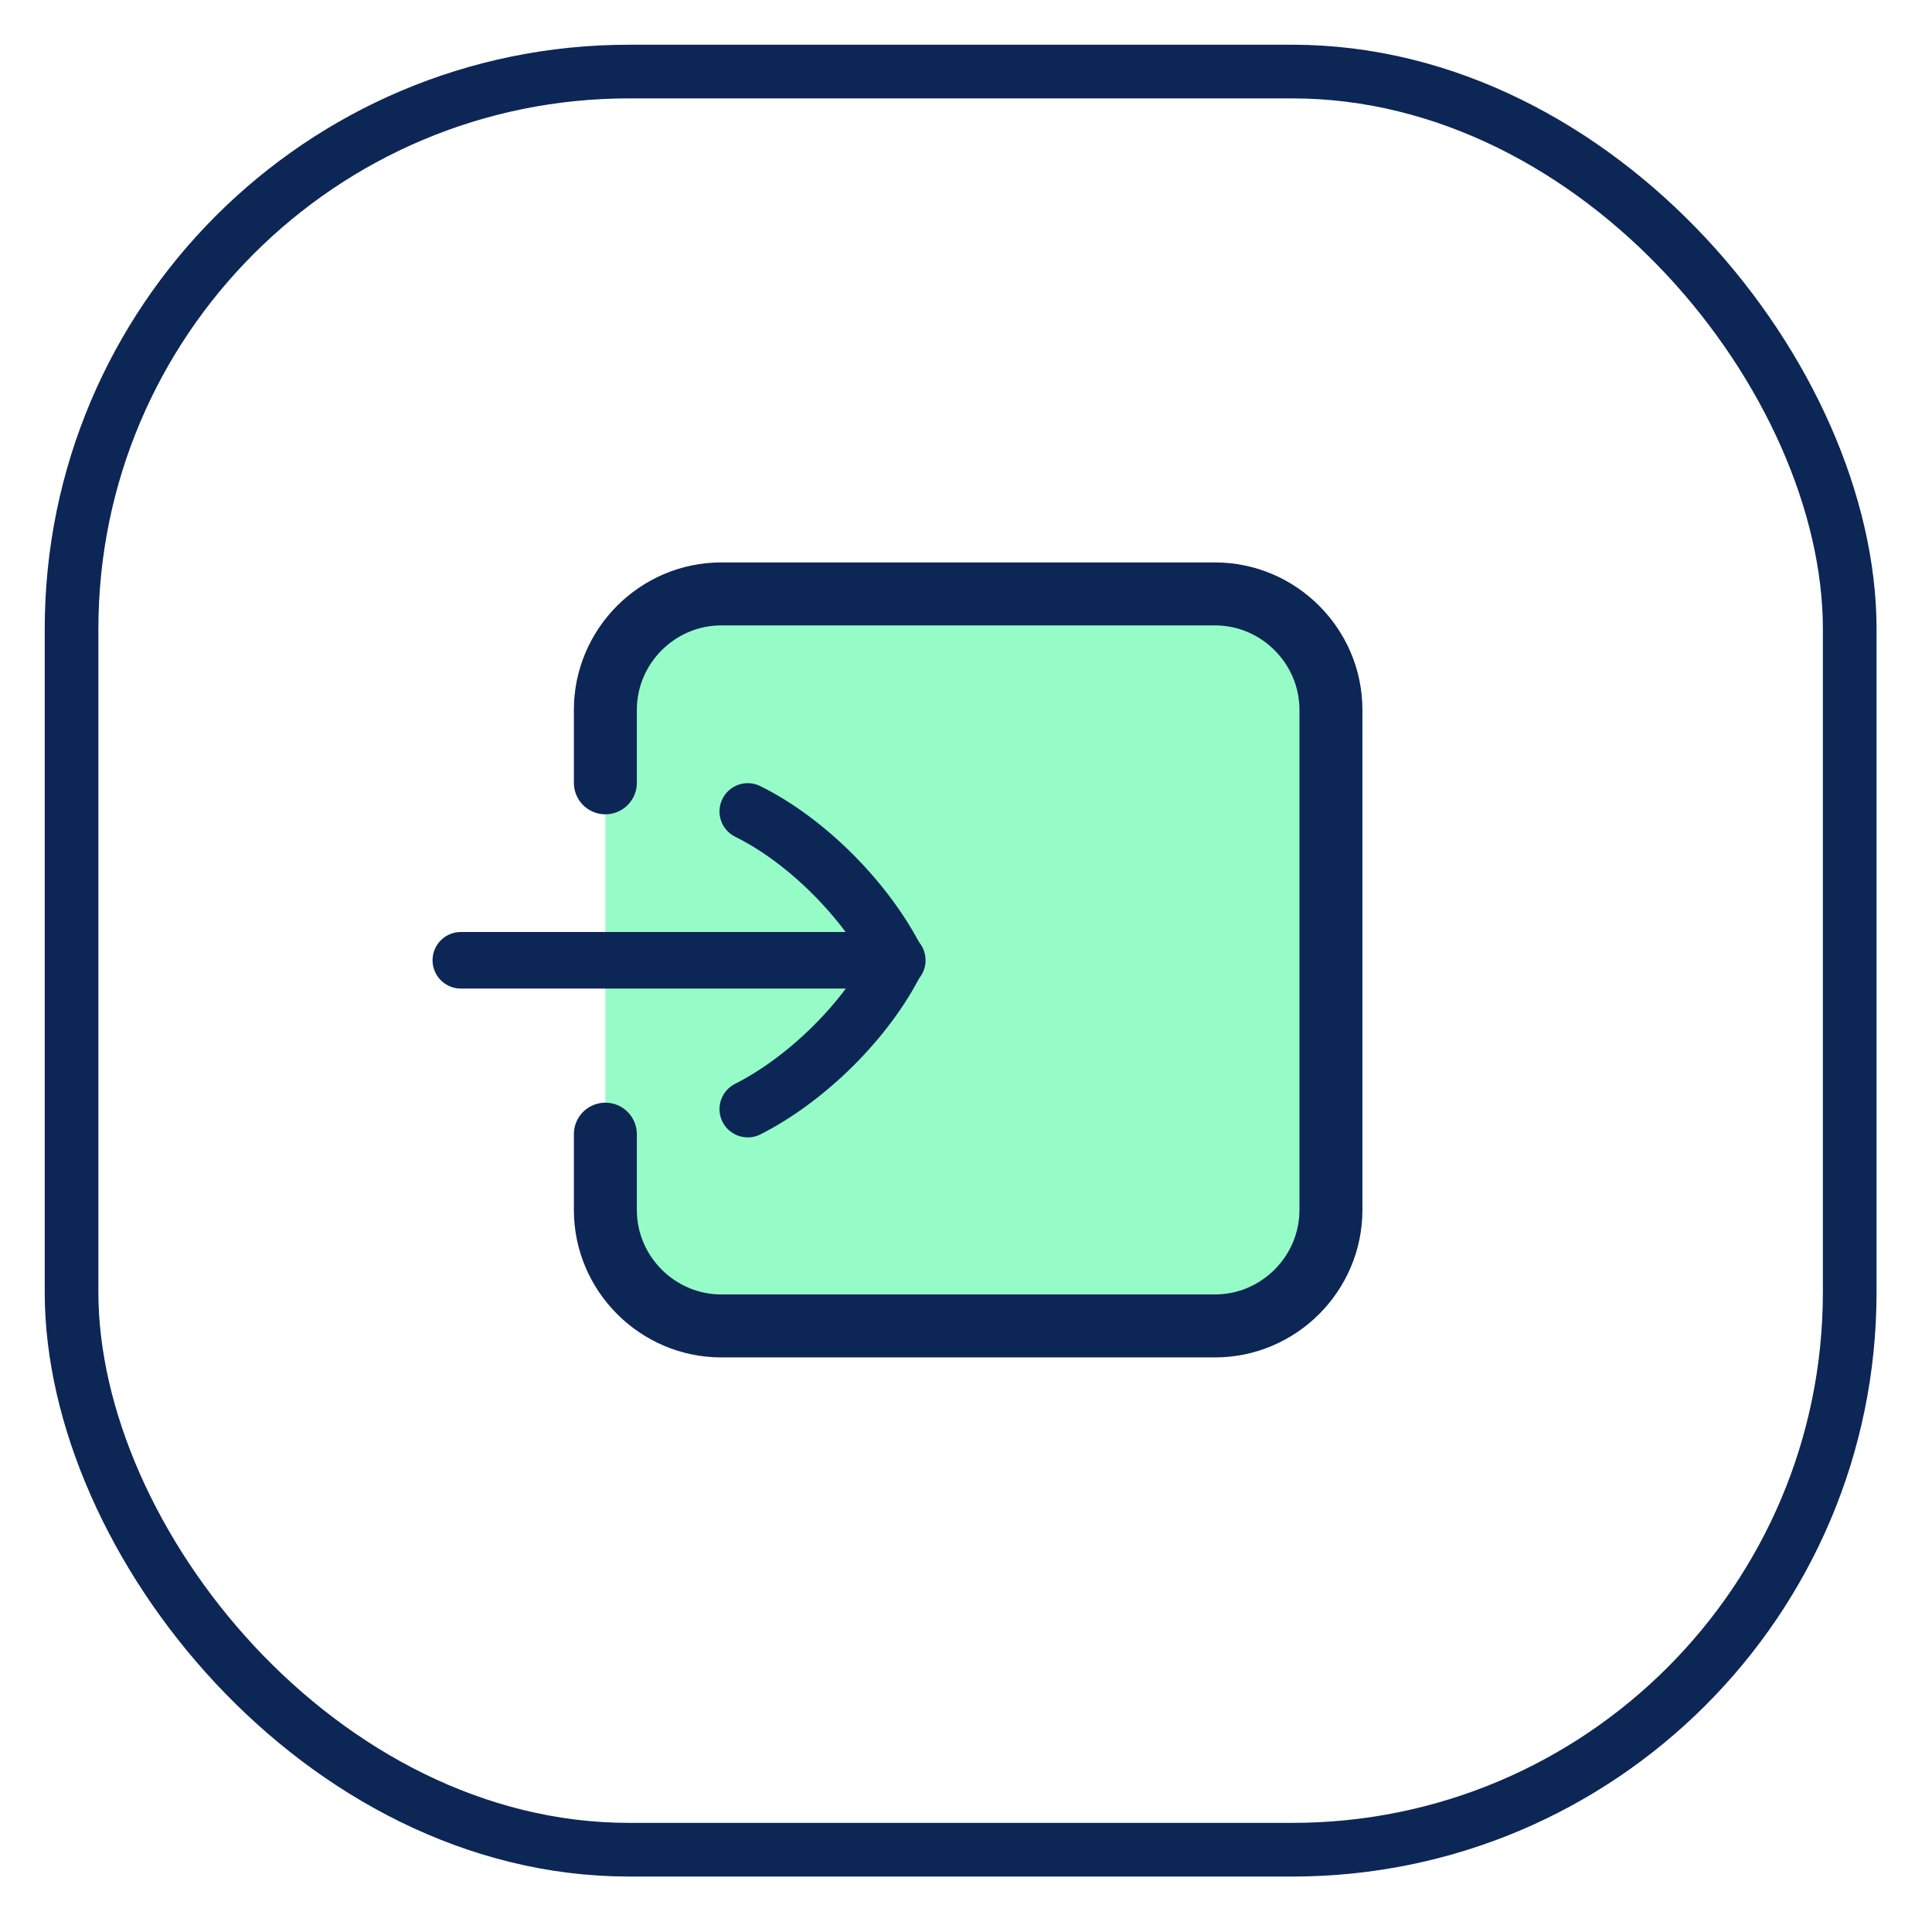
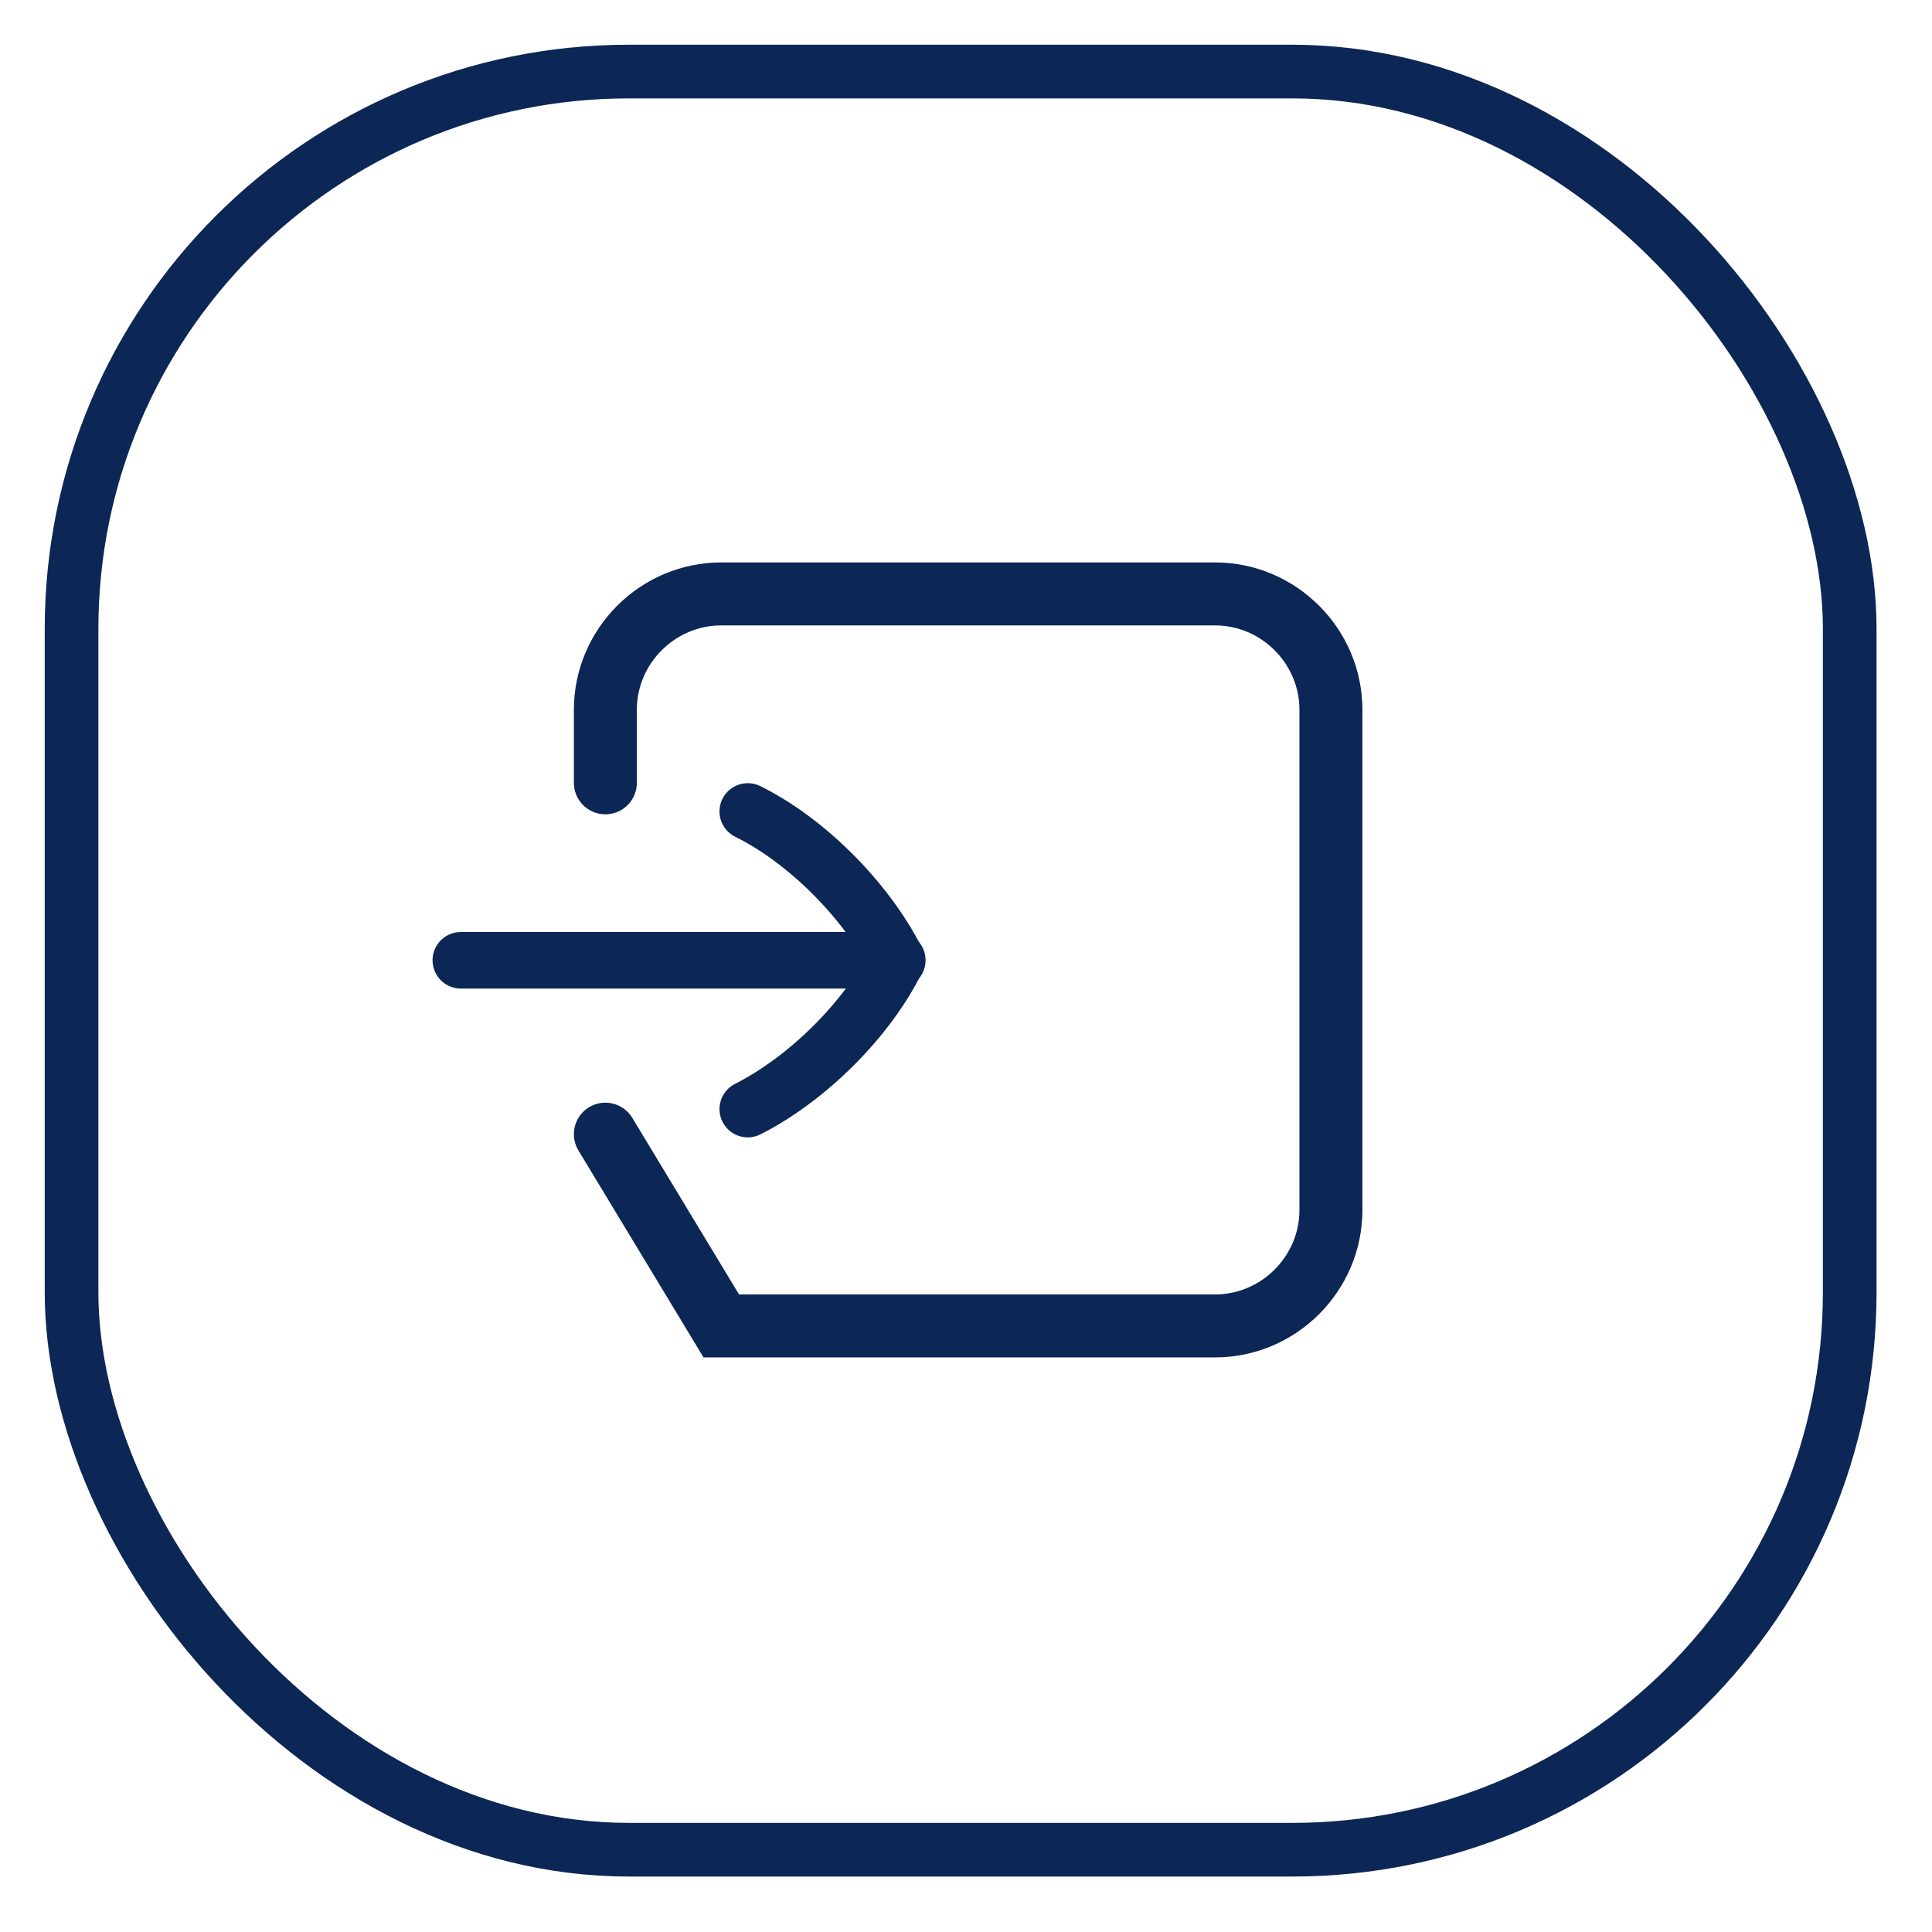
<svg xmlns="http://www.w3.org/2000/svg" width="27px" height="27px" viewBox="0 0 27 27" version="1.1">
  <title>Legacy-Migration</title>
  <g id="V6" stroke="none" stroke-width="1" fill="none" fill-rule="evenodd">
    <g id="Solutions" transform="translate(-407, -249)">
      <g id="Legacy-Migration" transform="translate(408, 250)">
        <rect id="Rectangle" stroke="#0C2656" stroke-width="0.75" x="0" y="0" width="24.85" height="24.85" rx="7.79" />
        <g id="Group" transform="translate(5.44, 7.3)">
-           <rect id="Rectangle" fill="#96FCC7" fill-rule="nonzero" x="2.02" y="0.01" width="10.13" height="10.23" rx="1.62" />
-           <path d="M2.02,2.64 L2.02,1.62 C2.02,0.73 2.75,0 3.64,0 L10.54,0 C11.43,0 12.16,0.73 12.16,1.62 L12.16,8.61 C12.16,9.5 11.43,10.23 10.54,10.23 L3.64,10.23 C2.75,10.23 2.02,9.5 2.02,8.61 L2.02,7.55" id="Path" stroke="#0C2656" stroke-width="0.88" stroke-linecap="round" />
+           <path d="M2.02,2.64 L2.02,1.62 C2.02,0.73 2.75,0 3.64,0 L10.54,0 C11.43,0 12.16,0.73 12.16,1.62 L12.16,8.61 C12.16,9.5 11.43,10.23 10.54,10.23 L3.64,10.23 L2.02,7.55" id="Path" stroke="#0C2656" stroke-width="0.88" stroke-linecap="round" />
          <g id="Login-2--Streamline-Flex" transform="translate(0, 3.04)" stroke="#0C2656" stroke-linecap="round" stroke-linejoin="round" stroke-width="0.79">
            <line x1="0" y1="2.08" x2="6.1" y2="2.08" id="Vector_7" />
            <path d="M4.01,4.16 C4.84,3.74 5.68,2.91 6.09,2.08 C5.67,1.25 4.84,0.41 4.01,0" id="Vector_2" />
          </g>
        </g>
      </g>
    </g>
  </g>
</svg>